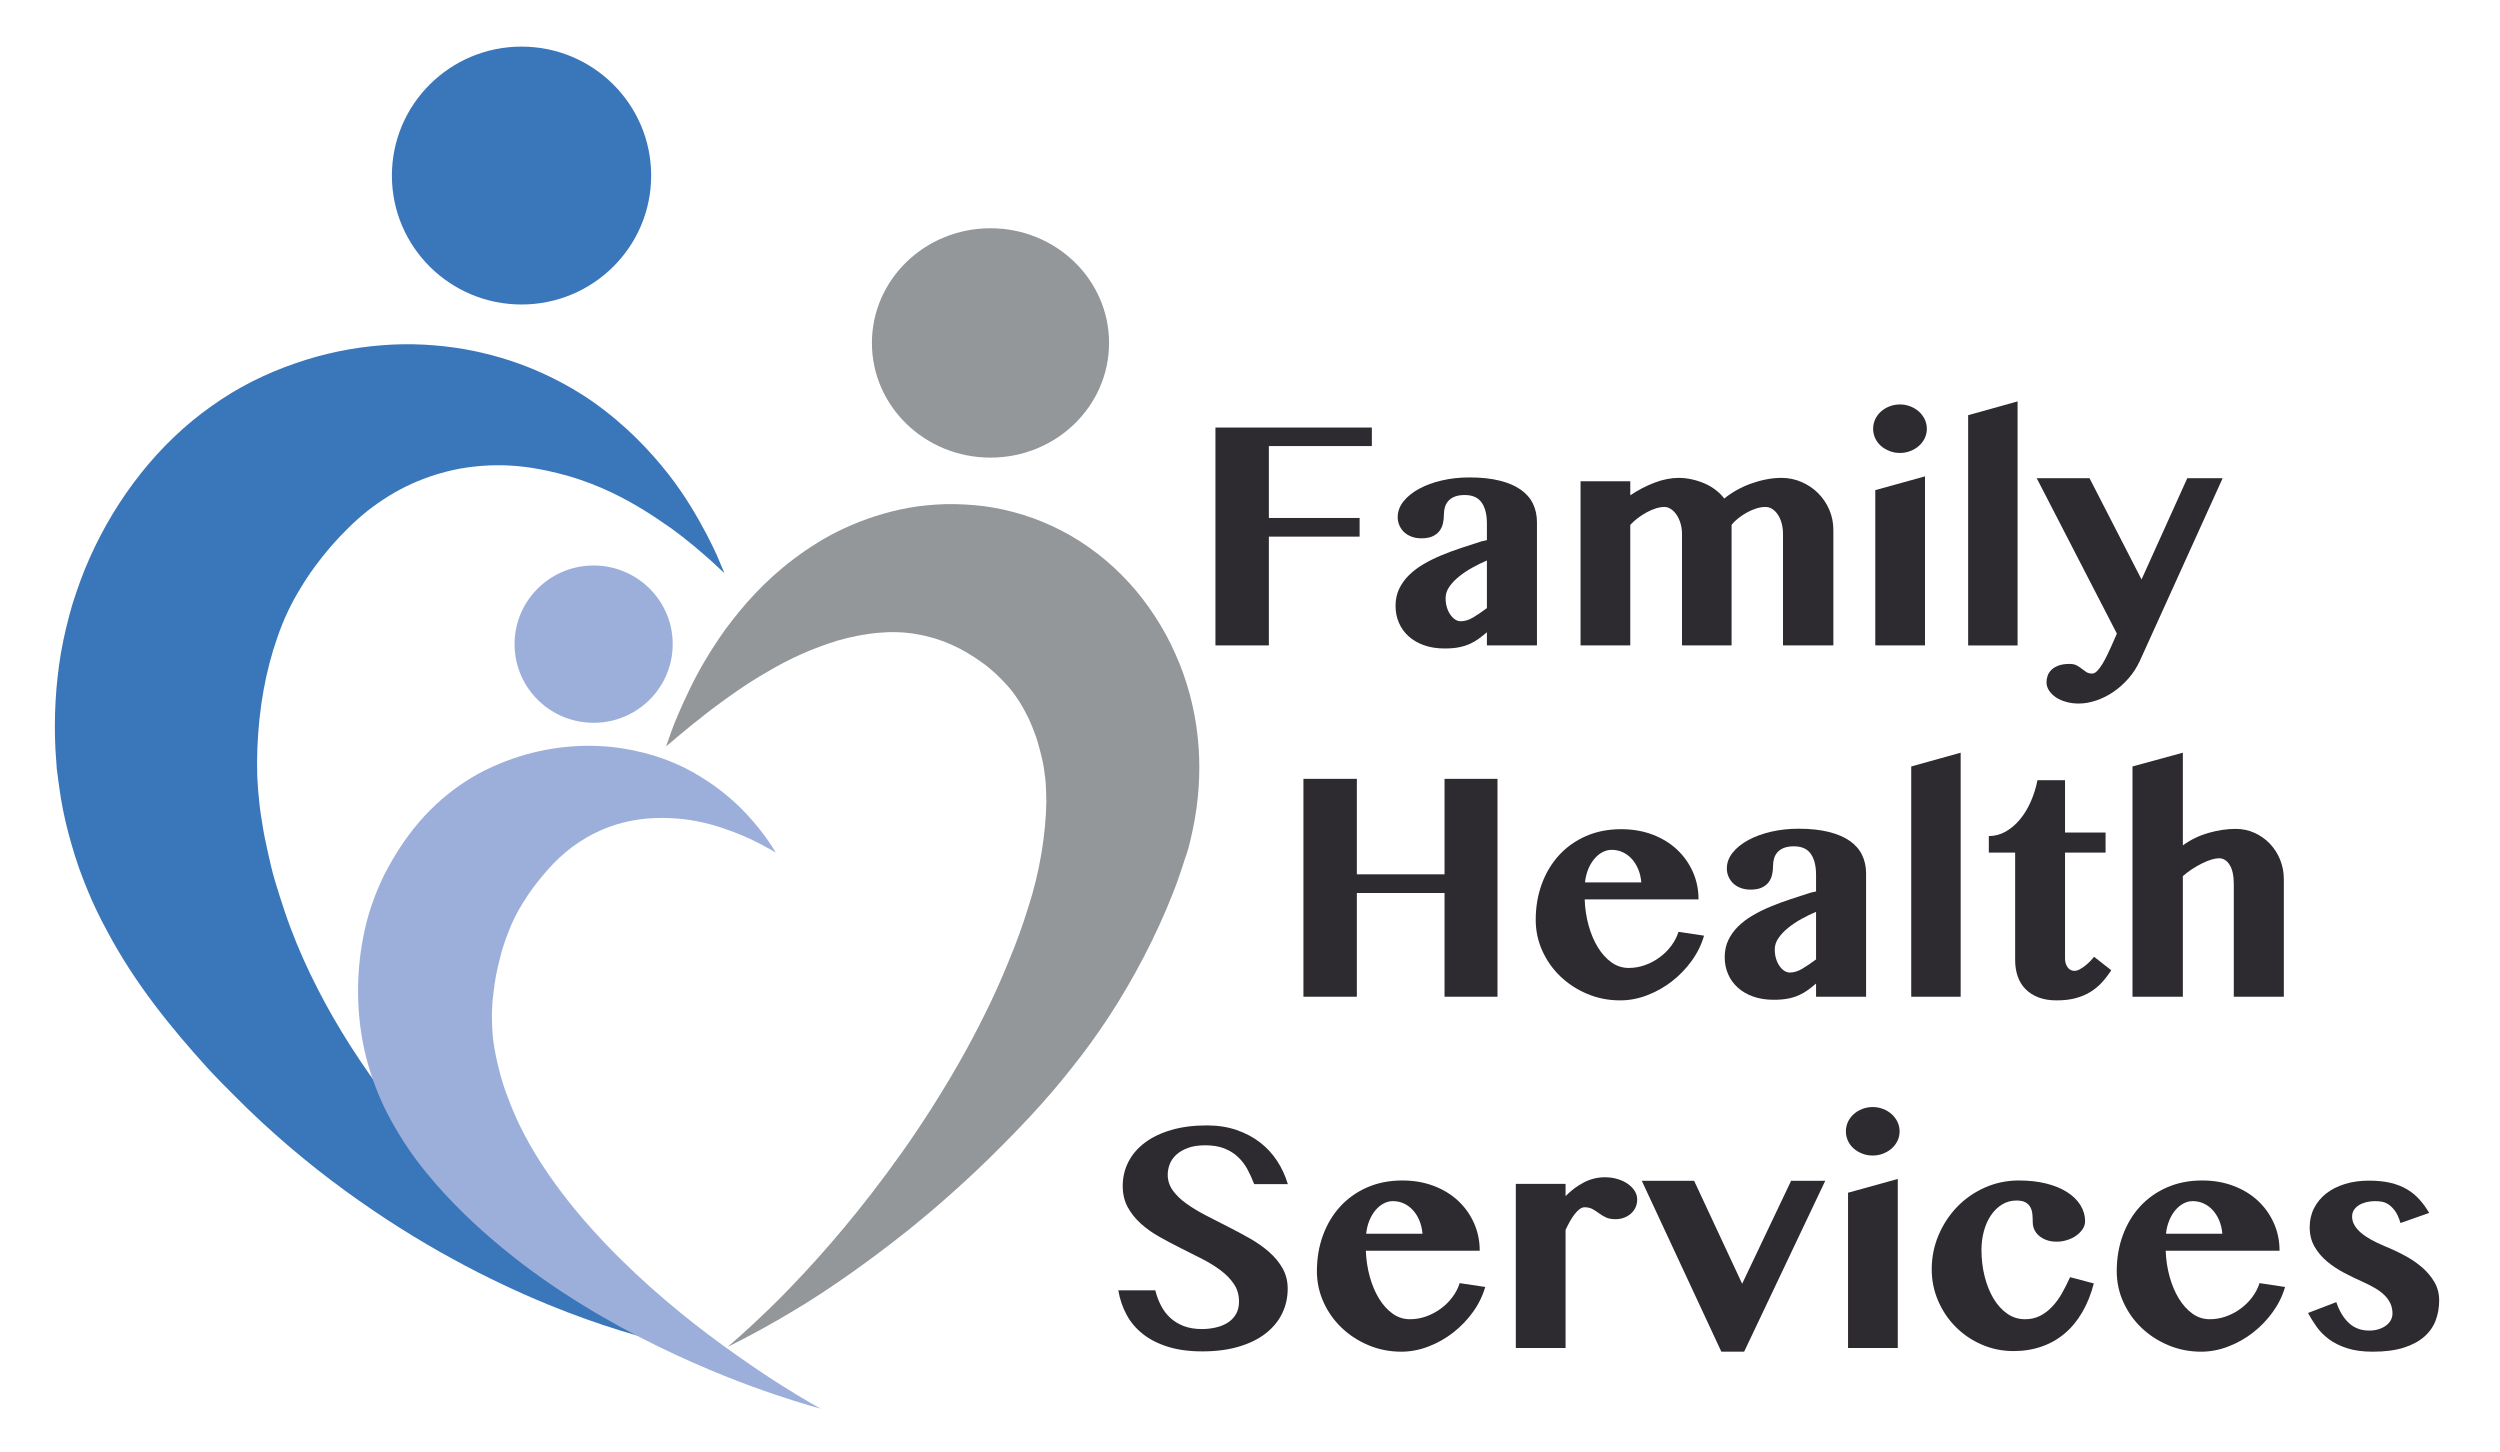
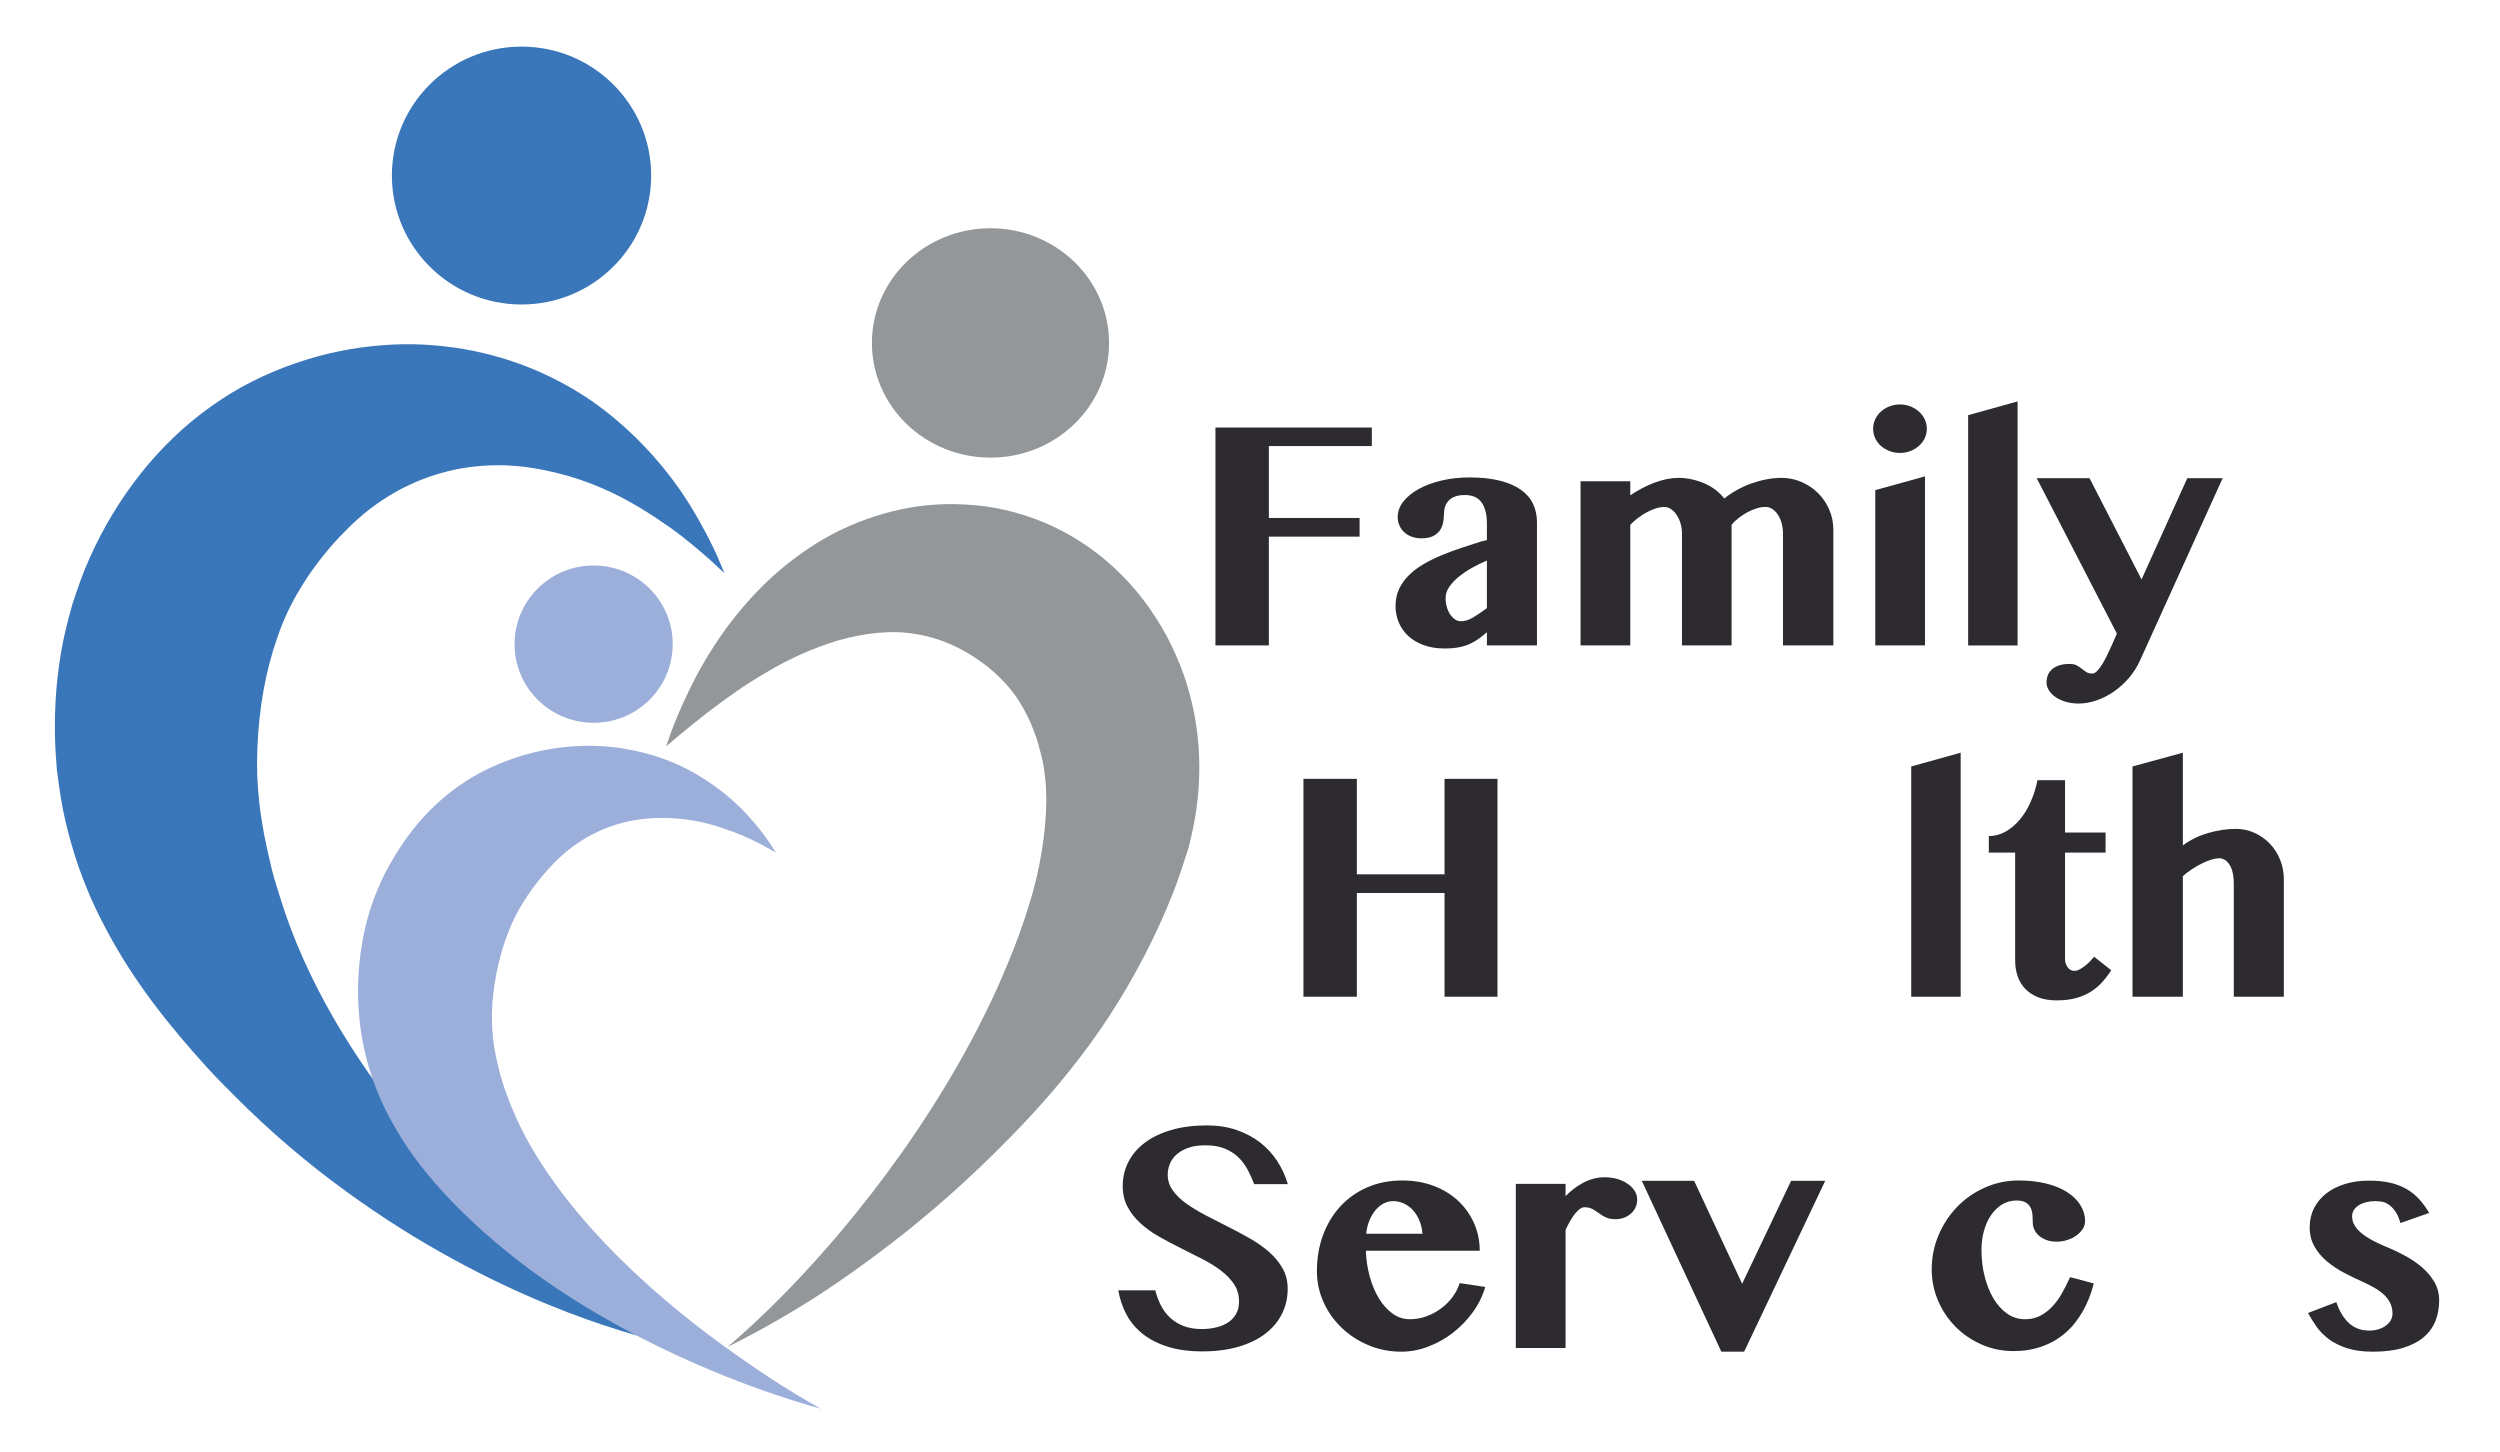
<svg xmlns="http://www.w3.org/2000/svg" width="100%" height="100%" viewBox="0 0 525 305" version="1.1" xml:space="preserve" style="fill-rule:evenodd;clip-rule:evenodd;stroke-linejoin:round;stroke-miterlimit:2;">
  <g id="Artboard1" transform="matrix(0.242,0,0,0.158,-42.844,-65.231)">
    <rect x="177.174" y="413.043" width="2169.57" height="1926.09" style="fill:none;" />
    <g id="FHS-Light-Text-SVG.svg" transform="matrix(0.367,0,0,0.562,1259.28,1380.19)">
      <g transform="matrix(1,0,0,1,-2819,-1611)">
        <clipPath id="_clip1">
          <rect x="0" y="0" width="5638" height="3222" />
        </clipPath>
        <g clip-path="url(#_clip1)">
          <g transform="matrix(4.167,0,0,4.167,3113.83,1416.15)">
            <path d="M0,-123.649L0,-113.144L-58.437,-113.144L-58.437,-72.33L-6.947,-72.33L-6.947,-61.739L-58.437,-61.739L-58.437,0L-88.745,0L-88.745,-123.649L0,-123.649" style="fill:rgb(45,42,48);fill-rule:nonzero;" />
          </g>
          <g transform="matrix(4.167,0,0,4.167,3385.9,1226.95)">
            <path d="M0,-2.789C-2.712,-1.629 -5.466,-0.283 -8.25,1.254C-11.024,2.789 -13.541,4.464 -15.797,6.294C-18.054,8.109 -19.898,10.053 -21.318,12.106C-22.735,14.162 -23.439,16.315 -23.439,18.575C-23.439,20.37 -23.208,22.065 -22.744,23.657C-22.28,25.252 -21.644,26.638 -20.837,27.826C-20.024,29.014 -19.113,29.95 -18.102,30.646C-17.086,31.342 -16.001,31.686 -14.844,31.686C-12.587,31.686 -10.263,30.981 -7.86,29.564C-5.449,28.144 -2.829,26.36 0,24.221L0,-2.789ZM28.401,45.407L0,45.407L0,37.942C-1.561,39.273 -3.098,40.487 -4.599,41.584C-6.102,42.686 -7.766,43.663 -9.598,44.496C-11.419,45.335 -13.481,45.988 -15.797,46.452C-18.117,46.918 -20.871,47.147 -24.049,47.147C-28.333,47.147 -32.195,46.538 -35.649,45.321C-39.084,44.107 -42.011,42.414 -44.416,40.238C-46.815,38.074 -48.657,35.505 -49.925,32.559C-51.199,29.607 -51.841,26.42 -51.841,23.007C-51.841,19.416 -51.162,16.187 -49.799,13.318C-48.442,10.46 -46.584,7.866 -44.236,5.549C-41.893,3.236 -39.142,1.151 -35.989,-0.704C-32.831,-2.557 -29.449,-4.232 -25.827,-5.735C-22.217,-7.244 -18.46,-8.635 -14.586,-9.907C-10.709,-11.178 -6.887,-12.424 -3.124,-13.641L0,-14.336L0,-23.628C0,-26.58 -0.298,-29.097 -0.908,-31.181C-1.518,-33.263 -2.357,-34.961 -3.422,-36.258C-4.496,-37.563 -5.801,-38.5 -7.342,-39.081C-8.865,-39.662 -10.586,-39.949 -12.502,-39.949C-14.761,-39.949 -16.639,-39.662 -18.148,-39.081C-19.648,-38.5 -20.871,-37.707 -21.79,-36.696C-22.718,-35.682 -23.379,-34.508 -23.792,-33.177C-24.195,-31.845 -24.401,-30.428 -24.401,-28.925C-24.401,-27.13 -24.588,-25.423 -24.96,-23.799C-25.346,-22.179 -26.008,-20.744 -26.958,-19.505C-27.912,-18.253 -29.218,-17.257 -30.864,-16.501C-32.522,-15.754 -34.643,-15.376 -37.252,-15.376C-39.222,-15.376 -41.032,-15.685 -42.672,-16.286C-44.327,-16.896 -45.727,-17.729 -46.89,-18.809C-48.047,-19.877 -48.957,-21.148 -49.624,-22.631C-50.294,-24.1 -50.621,-25.681 -50.621,-27.362C-50.621,-30.603 -49.521,-33.598 -47.325,-36.349C-45.126,-39.095 -42.16,-41.486 -38.423,-43.513C-34.684,-45.538 -30.374,-47.118 -25.481,-48.244C-20.596,-49.375 -15.428,-49.936 -9.982,-49.936C-3.33,-49.936 2.422,-49.329 7.249,-48.115C12.091,-46.898 16.068,-45.188 19.195,-42.989C22.322,-40.793 24.636,-38.13 26.142,-35.004C27.642,-31.877 28.401,-28.375 28.401,-24.495L28.401,45.407" style="fill:rgb(45,42,48);fill-rule:nonzero;" />
          </g>
          <g transform="matrix(4.167,0,0,4.167,4086.01,1283.71)">
            <path d="M0,-31.515C0,-33.602 -0.249,-35.569 -0.739,-37.421C-1.228,-39.277 -1.924,-40.895 -2.82,-42.283C-3.717,-43.672 -4.776,-44.772 -5.984,-45.585C-7.207,-46.392 -8.538,-46.799 -9.981,-46.799C-11.599,-46.799 -13.3,-46.521 -15.07,-45.974C-16.825,-45.424 -18.563,-44.686 -20.278,-43.758C-21.979,-42.833 -23.619,-41.765 -25.183,-40.545C-26.746,-39.329 -28.08,-38.031 -29.174,-36.64L-29.174,31.785L-57.312,31.785L-57.312,-31.515C-57.312,-33.602 -57.581,-35.569 -58.134,-37.421C-58.683,-39.277 -59.419,-40.895 -60.344,-42.283C-61.269,-43.672 -62.343,-44.772 -63.565,-45.585C-64.777,-46.392 -66.025,-46.799 -67.29,-46.799C-68.797,-46.799 -70.417,-46.521 -72.155,-45.974C-73.896,-45.424 -75.617,-44.686 -77.321,-43.758C-79.039,-42.833 -80.696,-41.765 -82.317,-40.545C-83.938,-39.329 -85.389,-38.031 -86.658,-36.64L-86.658,31.785L-114.879,31.785L-114.879,-61.387L-86.658,-61.387L-86.658,-53.402C-82.206,-56.405 -77.596,-58.81 -72.848,-60.606C-68.107,-62.401 -63.528,-63.3 -59.127,-63.3C-56.699,-63.3 -54.24,-63.019 -51.751,-62.478C-49.26,-61.92 -46.872,-61.155 -44.587,-60.173C-42.297,-59.188 -40.195,-57.957 -38.248,-56.483C-36.31,-55.005 -34.672,-53.367 -33.343,-51.572C-31.199,-53.313 -28.842,-54.905 -26.268,-56.354C-23.691,-57.797 -20.994,-59.028 -18.196,-60.045C-15.382,-61.052 -12.518,-61.851 -9.592,-62.43C-6.671,-63.008 -3.759,-63.3 -0.865,-63.3C3.124,-63.3 6.903,-62.53 10.465,-60.992C14.027,-59.463 17.157,-57.365 19.847,-54.702C22.537,-52.039 24.657,-48.912 26.227,-45.321C27.787,-41.731 28.577,-37.883 28.577,-33.774L28.577,31.785L0,31.785L0,-31.515" style="fill:rgb(45,42,48);fill-rule:nonzero;" />
          </g>
          <g transform="matrix(4.167,0,0,4.167,4304.21,1213.55)">
            <path d="M0,-39.515L28.21,-47.329L28.21,48.624L0,48.624L0,-39.515ZM-1.22,-74.333C-1.22,-76.245 -0.82,-78.041 -0.05,-79.716C0.74,-81.396 1.82,-82.859 3.21,-84.102C4.6,-85.348 6.22,-86.33 8.07,-87.048C9.92,-87.779 11.89,-88.139 13.98,-88.139C16.05,-88.139 18.03,-87.779 19.88,-87.048C21.73,-86.33 23.36,-85.348 24.74,-84.102C26.14,-82.859 27.23,-81.396 28.05,-79.716C28.85,-78.041 29.26,-76.245 29.26,-74.333C29.26,-72.426 28.85,-70.63 28.05,-68.949C27.23,-67.272 26.14,-65.823 24.74,-64.606C23.36,-63.395 21.73,-62.421 19.88,-61.697C18.03,-60.972 16.05,-60.612 13.98,-60.612C11.89,-60.612 9.92,-60.972 8.07,-61.697C6.22,-62.421 4.6,-63.395 3.21,-64.606C1.82,-65.823 0.74,-67.272 -0.05,-68.949C-0.82,-70.63 -1.22,-72.426 -1.22,-74.333" style="fill:rgb(45,42,48);fill-rule:nonzero;" />
          </g>
          <g transform="matrix(-4.167,0,0,4.167,4523.79,839.067)">
            <path d="M-28.05,138.499L0,138.499L0,7.814L-28.05,0L-28.05,138.499" style="fill:rgb(45,42,48);fill-rule:nonzero;" />
          </g>
          <g transform="matrix(4.167,0,0,4.167,4685.92,1553.63)">
            <path d="M0,-127.906L29.96,-127.906L59.48,-70.423L85.44,-127.906L105.51,-127.906L58.52,-24.223C56.84,-20.575 54.7,-17.268 52.1,-14.282C49.49,-11.301 46.64,-8.756 43.55,-6.64C40.45,-4.524 37.19,-2.894 33.78,-1.735C30.36,-0.575 27.03,0 23.79,0C21.36,0 19.02,-0.303 16.8,-0.91C14.57,-1.523 12.63,-2.37 10.98,-3.47C9.33,-4.57 8.01,-5.861 7.03,-7.333C6.05,-8.81 5.55,-10.416 5.55,-12.152C5.55,-13.311 5.75,-14.502 6.17,-15.716C6.57,-16.93 7.28,-18.047 8.29,-19.061C9.3,-20.074 10.65,-20.899 12.33,-21.535C14.01,-22.17 16.12,-22.488 18.67,-22.488C20.34,-22.488 21.7,-22.199 22.75,-21.621C23.79,-21.036 24.73,-20.418 25.57,-19.757C26.4,-19.086 27.26,-18.462 28.13,-17.884C29,-17.308 30.13,-17.019 31.52,-17.019C32.44,-17.019 33.4,-17.54 34.39,-18.583C35.36,-19.622 36.33,-20.925 37.29,-22.488C38.25,-24.051 39.15,-25.715 39.98,-27.479C40.82,-29.248 41.56,-30.826 42.2,-32.215L45.49,-39.679L0,-127.906" style="fill:rgb(45,42,48);fill-rule:nonzero;" />
          </g>
          <g transform="matrix(4.167,0,0,4.167,3078.37,1977.05)">
            <path d="M0,5.903L0,64.779L-30.308,64.779L-30.308,-58.876L0,-58.876L0,-4.685L49.759,-4.685L49.759,-58.876L79.806,-58.876L79.806,64.779L49.759,64.779L49.759,5.903L0,5.903" style="fill:rgb(45,42,48);fill-rule:nonzero;" />
          </g>
          <g transform="matrix(4.167,0,0,4.167,3750.97,2129.7)">
-             <path d="M0,-36.722C-0.235,-39.502 -0.816,-42.016 -1.781,-44.275C-2.735,-46.537 -3.943,-48.476 -5.426,-50.096C-6.895,-51.726 -8.607,-52.974 -10.549,-53.87C-12.484,-54.769 -14.592,-55.216 -16.848,-55.216C-18.58,-55.216 -20.284,-54.787 -21.962,-53.916C-23.64,-53.054 -25.183,-51.806 -26.569,-50.185C-27.958,-48.565 -29.126,-46.606 -30.088,-44.324C-31.036,-42.033 -31.668,-39.502 -31.952,-36.722L0,-36.722ZM-11.98,30.219C-18.64,30.219 -24.874,28.991 -30.689,26.534C-36.507,24.078 -41.587,20.762 -45.931,16.593C-50.277,12.427 -53.693,7.571 -56.181,2.047C-58.667,-3.479 -59.912,-9.314 -59.912,-15.453C-59.912,-22.803 -58.755,-29.618 -56.439,-35.903C-54.131,-42.182 -50.85,-47.62 -46.623,-52.227C-42.397,-56.822 -37.309,-60.427 -31.342,-63.039C-25.383,-65.644 -18.752,-66.941 -11.462,-66.941C-4.979,-66.941 0.97,-65.916 6.388,-63.866C11.8,-61.804 16.429,-58.97 20.281,-55.354C24.129,-51.734 27.124,-47.508 29.268,-42.669C31.407,-37.839 32.478,-32.645 32.478,-27.087L-32.129,-27.087C-31.952,-21.933 -31.213,-17.017 -29.91,-12.327C-28.605,-7.636 -26.858,-3.496 -24.656,0.094C-22.463,3.682 -19.877,6.534 -16.928,8.644C-13.973,10.763 -10.706,11.817 -7.116,11.817C-3.992,11.817 -0.928,11.281 2.087,10.208C5.099,9.134 7.874,7.662 10.422,5.77C12.971,3.897 15.17,1.715 17.019,-0.776C18.869,-3.264 20.235,-5.907 21.102,-8.676L35.605,-6.505C34.153,-1.469 31.834,3.276 28.619,7.737C25.403,12.195 21.655,16.083 17.371,19.413C13.088,22.743 8.412,25.375 3.344,27.307C-1.718,29.254 -6.826,30.219 -11.98,30.219" style="fill:rgb(45,42,48);fill-rule:nonzero;" />
-           </g>
+             </g>
          <g transform="matrix(4.167,0,0,4.167,4164.18,2057.72)">
-             <path d="M0,-2.778C-2.723,-1.618 -5.469,-0.269 -8.254,1.257C-11.026,2.797 -13.546,4.472 -15.802,6.299C-18.061,8.12 -19.902,10.061 -21.314,12.114C-22.737,14.173 -23.444,16.323 -23.444,18.588C-23.444,20.381 -23.212,22.079 -22.751,23.665C-22.29,25.26 -21.652,26.643 -20.847,27.834C-20.031,29.022 -19.118,29.961 -18.11,30.654C-17.094,31.344 -16.005,31.694 -14.846,31.694C-12.587,31.694 -10.267,30.992 -7.859,29.566C-5.457,28.155 -2.843,26.371 0,24.229L0,-2.778ZM28.387,45.418L0,45.418L0,37.95C-1.566,39.279 -3.1,40.496 -4.601,41.595C-6.107,42.697 -7.773,43.671 -9.6,44.507C-11.421,45.349 -13.489,45.993 -15.802,46.457C-18.124,46.921 -20.867,47.15 -24.051,47.15C-28.335,47.15 -32.203,46.549 -35.651,45.332C-39.089,44.115 -42.013,42.423 -44.418,40.246C-46.823,38.076 -48.661,35.516 -49.927,32.564C-51.201,29.612 -51.837,26.422 -51.837,23.012C-51.837,19.424 -51.164,16.198 -49.801,13.328C-48.444,10.459 -46.586,7.88 -44.24,5.56C-41.901,3.244 -39.152,1.162 -35.991,-0.693C-32.839,-2.549 -29.451,-4.221 -25.829,-5.724C-22.216,-7.233 -18.468,-8.627 -14.588,-9.893C-10.714,-11.17 -6.894,-12.421 -3.129,-13.632L0,-14.325L0,-23.614C0,-26.575 -0.3,-29.089 -0.91,-31.173C-1.52,-33.252 -2.365,-34.95 -3.427,-36.25C-4.501,-37.552 -5.806,-38.492 -7.341,-39.073C-8.879,-39.651 -10.597,-39.941 -12.509,-39.941C-14.769,-39.941 -16.641,-39.651 -18.153,-39.073C-19.656,-38.492 -20.867,-37.698 -21.792,-36.688C-22.72,-35.671 -23.39,-34.497 -23.794,-33.166C-24.203,-31.834 -24.404,-30.42 -24.404,-28.914C-24.404,-27.121 -24.595,-25.409 -24.962,-23.789C-25.34,-22.168 -26.01,-20.739 -26.96,-19.494C-27.917,-18.251 -29.22,-17.246 -30.866,-16.496C-32.524,-15.74 -34.643,-15.368 -37.248,-15.368C-39.224,-15.368 -41.037,-15.674 -42.674,-16.278C-44.329,-16.891 -45.738,-17.727 -46.898,-18.801C-48.049,-19.869 -48.959,-21.14 -49.624,-22.62C-50.291,-24.092 -50.623,-25.673 -50.623,-27.351C-50.623,-30.589 -49.529,-33.59 -47.327,-36.341C-45.122,-39.084 -42.159,-41.478 -38.425,-43.502C-34.689,-45.53 -30.376,-47.107 -25.483,-48.236C-20.601,-49.366 -15.43,-49.928 -9.984,-49.928C-3.332,-49.928 2.417,-49.318 7.247,-48.101C12.077,-46.887 16.067,-45.177 19.187,-42.981C22.307,-40.782 24.637,-38.119 26.137,-34.993C27.647,-31.866 28.387,-28.37 28.387,-24.484L28.387,45.418" style="fill:rgb(45,42,48);fill-rule:nonzero;" />
-           </g>
+             </g>
          <g transform="matrix(-4.167,0,0,4.167,4389.21,1669.87)">
            <path d="M-28.05,138.501L0,138.501L0,7.814L-28.05,0L-28.05,138.501" style="fill:rgb(45,42,48);fill-rule:nonzero;" />
          </g>
          <g transform="matrix(4.167,0,0,4.167,4572.67,2084.46)">
            <path d="M0,-42.795L0,-52.181C3.36,-52.181 6.53,-53.017 9.51,-54.697C12.48,-56.375 15.17,-58.649 17.58,-61.515C19.98,-64.373 22.04,-67.731 23.74,-71.582C25.45,-75.436 26.75,-79.531 27.61,-83.872L43.24,-83.872L43.24,-54.173L66.25,-54.173L66.25,-42.795L43.24,-42.795L43.24,17.378C43.24,19.23 43.71,20.851 44.68,22.237C45.63,23.631 46.95,24.324 48.62,24.324C49.61,24.324 50.68,23.992 51.83,23.322C53,22.663 54.1,21.893 55.13,21.026C56.18,20.158 57.12,19.273 57.96,18.371C58.8,17.478 59.4,16.799 59.74,16.335L69.47,23.978C67.91,26.411 66.17,28.668 64.3,30.749C62.42,32.837 60.26,34.643 57.83,36.172C55.4,37.707 52.61,38.913 49.45,39.78C46.3,40.642 42.63,41.077 38.47,41.077C34.53,41.077 31.1,40.519 28.18,39.388C25.25,38.26 22.8,36.696 20.84,34.698C18.87,32.702 17.39,30.303 16.41,27.491C15.42,24.688 14.94,21.567 14.94,18.157L14.94,-42.795L0,-42.795" style="fill:rgb(45,42,48);fill-rule:nonzero;" />
          </g>
          <g transform="matrix(4.167,0,0,4.167,5151.92,1935.8)">
            <path d="M0,10.853C0,6.043 -0.78,2.387 -2.35,-0.136C-3.91,-2.644 -5.93,-3.907 -8.42,-3.907C-9.58,-3.907 -10.98,-3.658 -12.64,-3.171C-14.28,-2.676 -16.06,-1.968 -17.93,-1.038C-19.82,-0.119 -21.71,0.972 -23.62,2.212C-25.53,3.46 -27.3,4.803 -28.91,6.249L-28.91,74.677L-57.48,74.677L-57.48,-56.01L-28.91,-63.824L-28.91,-11.203C-24.58,-14.389 -19.74,-16.743 -14.41,-18.281C-9.09,-19.813 -3.91,-20.58 1.13,-20.58C4.9,-20.58 8.43,-19.83 11.77,-18.321C15.09,-16.818 17.99,-14.773 20.45,-12.202C22.91,-9.622 24.85,-6.604 26.27,-3.125C27.69,0.345 28.39,4.053 28.39,7.984L28.39,74.677L0,74.677L0,10.853" style="fill:rgb(45,42,48);fill-rule:nonzero;" />
          </g>
          <g transform="matrix(4.167,0,0,4.167,2712.94,2551.31)">
            <path d="M0,128.259C-7.41,128.259 -13.893,127.386 -19.45,125.654C-25.005,123.916 -29.738,121.516 -33.65,118.45C-37.552,115.38 -40.656,111.735 -42.935,107.506C-45.226,103.28 -46.804,98.647 -47.671,93.616L-26.654,93.616C-25.907,96.68 -24.833,99.56 -23.442,102.249C-22.053,104.946 -20.289,107.277 -18.145,109.247C-16.006,111.208 -13.457,112.757 -10.505,113.888C-7.556,115.017 -4.14,115.581 -0.261,115.581C2.345,115.581 4.902,115.309 7.425,114.747C9.941,114.206 12.198,113.322 14.199,112.105C16.192,110.891 17.804,109.284 19.018,107.283C20.235,105.293 20.839,102.836 20.839,99.944C20.839,96.245 19.897,92.972 18.019,90.137C16.135,87.3 13.649,84.706 10.551,82.369C7.45,80.021 3.923,77.834 -0.043,75.809C-4.011,73.785 -8.046,71.749 -12.158,69.69C-16.264,67.637 -20.307,65.496 -24.272,63.265C-28.235,61.04 -31.768,58.535 -34.864,55.755C-37.959,52.974 -40.453,49.842 -42.331,46.377C-44.212,42.898 -45.154,38.904 -45.154,34.386C-45.154,29.472 -44.083,24.914 -41.939,20.714C-39.8,16.519 -36.685,12.882 -32.604,9.813C-28.524,6.741 -23.531,4.347 -17.629,2.612C-11.722,0.871 -5.008,0 2.523,0C8.773,0 14.414,0.871 19.456,2.612C24.487,4.347 28.934,6.706 32.788,9.678C36.636,12.668 39.869,16.175 42.506,20.23C45.143,24.281 47.153,28.662 48.545,33.349L29.441,33.349C28.338,30.397 27.061,27.588 25.618,24.92C24.172,22.254 22.377,19.92 20.235,17.893C18.088,15.866 15.516,14.263 12.507,13.071C9.495,11.889 5.878,11.293 1.646,11.293C-2.288,11.293 -5.615,11.814 -8.338,12.857C-11.055,13.899 -13.257,15.213 -14.935,16.802C-16.616,18.4 -17.815,20.178 -18.537,22.145C-19.261,24.115 -19.622,26.048 -19.622,27.963C-19.622,31.265 -18.657,34.263 -16.713,36.949C-14.777,39.643 -12.198,42.131 -8.988,44.419C-5.772,46.701 -2.139,48.909 1.913,51.019C5.964,53.132 10.113,55.251 14.374,57.398C18.626,59.54 22.792,61.768 26.881,64.087C30.961,66.409 34.609,68.963 37.819,71.772C41.034,74.578 43.608,77.688 45.55,81.109C47.479,84.522 48.459,88.371 48.459,92.654C48.459,97.685 47.416,102.372 45.335,106.673C43.245,110.996 40.167,114.747 36.086,117.969C31.995,121.181 26.935,123.701 20.882,125.513C14.835,127.343 7.874,128.259 0,128.259" style="fill:rgb(45,42,48);fill-rule:nonzero;" />
          </g>
          <g transform="matrix(4.167,0,0,4.167,3233.57,2960.55)">
            <path d="M0,-36.737C-0.232,-39.511 -0.816,-42.034 -1.778,-44.299C-2.732,-46.552 -3.94,-48.488 -5.426,-50.103C-6.892,-51.729 -8.604,-52.983 -10.546,-53.882C-12.484,-54.778 -14.586,-55.231 -16.845,-55.231C-18.577,-55.231 -20.281,-54.796 -21.962,-53.928C-23.64,-53.066 -25.183,-51.815 -26.566,-50.197C-27.955,-48.582 -29.123,-46.618 -30.085,-44.336C-31.035,-42.045 -31.665,-39.511 -31.949,-36.737L0,-36.737ZM-11.977,30.216C-18.637,30.216 -24.871,28.985 -30.686,26.525C-36.507,24.068 -41.584,20.753 -45.928,16.581C-50.274,12.415 -53.69,7.562 -56.178,2.035C-58.664,-3.491 -59.909,-9.323 -59.909,-15.462C-59.909,-22.812 -58.752,-29.63 -56.436,-35.915C-54.125,-42.188 -50.847,-47.632 -46.621,-52.239C-42.394,-56.837 -37.306,-60.442 -31.339,-63.05C-25.38,-65.656 -18.749,-66.953 -11.462,-66.953C-4.977,-66.953 0.973,-65.928 6.391,-63.872C11.797,-61.819 16.432,-58.979 20.284,-55.365C24.129,-51.746 27.13,-47.52 29.271,-42.687C31.408,-37.851 32.481,-32.659 32.481,-27.096L-32.129,-27.096C-31.949,-21.945 -31.213,-17.023 -29.907,-12.338C-28.602,-7.645 -26.855,-3.502 -24.656,0.083C-22.46,3.673 -19.877,6.525 -16.925,8.635C-13.973,10.754 -10.703,11.799 -7.115,11.799C-3.989,11.799 -0.925,11.272 2.09,10.199C5.099,9.125 7.874,7.65 10.425,5.761C12.974,3.891 15.173,1.7 17.025,-0.782C18.872,-3.273 20.238,-5.916 21.102,-8.691L35.608,-6.515C34.156,-1.478 31.837,3.267 28.619,7.728C25.403,12.186 21.658,16.071 17.372,19.404C13.091,22.731 8.415,25.366 3.347,27.295C-1.715,29.242 -6.823,30.216 -11.977,30.216" style="fill:rgb(45,42,48);fill-rule:nonzero;" />
          </g>
          <g transform="matrix(4.167,0,0,4.167,3571.9,2673.96)">
            <path d="M0,96.912L-28.232,96.912L-28.232,3.743L0,3.743L0,10.689C3.127,7.502 6.563,4.922 10.331,2.958C14.094,0.991 18.088,0 22.308,0C24.86,0 27.245,0.341 29.475,1.005C31.703,1.672 33.65,2.583 35.296,3.743C36.949,4.899 38.243,6.231 39.208,7.737C40.158,9.24 40.639,10.861 40.639,12.602C40.639,14.28 40.316,15.8 39.68,17.154C39.042,18.517 38.165,19.685 37.034,20.665C35.906,21.655 34.604,22.428 33.123,22.97C31.649,23.522 30.071,23.791 28.384,23.791C26.128,23.791 24.281,23.451 22.832,22.758C21.384,22.059 20.081,21.28 18.924,20.407C17.77,19.542 16.567,18.758 15.319,18.065C14.076,17.372 12.562,17.025 10.766,17.025C9.839,17.025 8.9,17.389 7.94,18.111C6.987,18.832 6.048,19.794 5.12,20.98C4.195,22.165 3.299,23.539 2.431,25.1C1.564,26.666 0.745,28.255 0,29.87L0,96.912" style="fill:rgb(45,42,48);fill-rule:nonzero;" />
          </g>
          <g transform="matrix(4.167,0,0,4.167,3875.82,3086.45)">
            <path d="M0,-97L27.262,-38.554L55.053,-97L74.413,-97L28.387,0L15.456,0L-29.698,-97L0,-97" style="fill:rgb(45,42,48);fill-rule:nonzero;" />
          </g>
          <g transform="matrix(4.167,0,0,4.167,4239.79,2875.15)">
-             <path d="M0,-39.509L28.22,-47.323L28.22,48.627L0,48.627L0,-39.509ZM-1.22,-74.338C-1.22,-76.242 -0.82,-78.037 -0.04,-79.721C0.74,-81.393 1.82,-82.856 3.21,-84.099C4.6,-85.345 6.23,-86.324 8.08,-87.051C9.93,-87.773 11.9,-88.136 13.98,-88.136C16.06,-88.136 18.03,-87.773 19.88,-87.051C21.74,-86.324 23.36,-85.345 24.75,-84.099C26.13,-82.856 27.24,-81.393 28.05,-79.721C28.85,-78.037 29.26,-76.242 29.26,-74.338C29.26,-72.423 28.85,-70.627 28.05,-68.955C27.24,-67.268 26.13,-65.825 24.75,-64.606C23.36,-63.389 21.74,-62.421 19.88,-61.697C18.03,-60.969 16.06,-60.614 13.98,-60.614C11.9,-60.614 9.93,-60.969 8.08,-61.697C6.23,-62.421 4.6,-63.389 3.21,-64.606C1.82,-65.825 0.74,-67.268 -0.04,-68.955C-0.82,-70.627 -1.22,-72.423 -1.22,-74.338" style="fill:rgb(45,42,48);fill-rule:nonzero;" />
-           </g>
+             </g>
          <g transform="matrix(4.167,0,0,4.167,4638.17,3037.61)">
            <path d="M0,-74.071C-3.02,-74.071 -5.75,-73.321 -8.21,-71.818C-10.67,-70.309 -12.77,-68.267 -14.5,-65.693C-16.25,-63.116 -17.58,-60.136 -18.5,-56.751C-19.42,-53.37 -19.89,-49.79 -19.89,-46.025C-19.89,-40.82 -19.3,-35.837 -18.11,-31.087C-16.93,-26.34 -15.26,-22.162 -13.12,-18.54C-10.97,-14.921 -8.39,-12.046 -5.34,-9.899C-2.31,-7.757 1.09,-6.695 4.85,-6.695C7.98,-6.695 10.81,-7.333 13.33,-8.602C15.84,-9.876 18.13,-11.6 20.19,-13.77C22.24,-15.938 24.09,-18.466 25.74,-21.364C27.39,-24.255 28.94,-27.331 30.39,-30.569L43.85,-27.013C42.29,-20.934 40.11,-15.502 37.33,-10.732C34.55,-5.95 31.24,-1.924 27.39,1.343C23.54,4.612 19.17,7.101 14.28,8.801C9.39,10.519 4.08,11.376 -1.66,11.376C-8.08,11.376 -14.11,10.139 -19.76,7.679C-25.41,5.222 -30.32,1.872 -34.52,-2.348C-38.72,-6.572 -42.04,-11.494 -44.46,-17.109C-46.89,-22.724 -48.12,-28.696 -48.12,-34.999C-48.12,-41.888 -46.81,-48.382 -44.2,-54.498C-41.6,-60.594 -38.06,-65.957 -33.61,-70.561C-29.15,-75.162 -23.91,-78.787 -17.89,-81.459C-11.87,-84.116 -5.47,-85.447 1.3,-85.447C7.03,-85.447 12.21,-84.866 16.84,-83.715C21.47,-82.558 25.43,-80.929 28.69,-78.847C31.97,-76.763 34.48,-74.306 36.25,-71.466C38.01,-68.637 38.9,-65.564 38.9,-62.266C38.9,-60.7 38.44,-59.231 37.51,-57.831C36.58,-56.445 35.36,-55.213 33.86,-54.145C32.36,-53.072 30.64,-52.239 28.69,-51.629C26.76,-51.019 24.8,-50.712 22.83,-50.712C20.57,-50.712 18.61,-51.03 16.93,-51.669C15.25,-52.307 13.83,-53.129 12.68,-54.145C11.51,-55.159 10.65,-56.327 10.06,-57.665C9.49,-58.996 9.2,-60.359 9.2,-61.742C9.2,-63.133 9.14,-64.565 9.02,-66.04C8.91,-67.523 8.56,-68.854 7.98,-70.034C7.4,-71.219 6.5,-72.187 5.25,-72.943C4,-73.69 2.25,-74.071 0,-74.071" style="fill:rgb(45,42,48);fill-rule:nonzero;" />
          </g>
          <g transform="matrix(4.167,0,0,4.167,5124.79,2960.55)">
-             <path d="M0,-36.737C-0.23,-39.511 -0.82,-42.034 -1.78,-44.299C-2.73,-46.552 -3.95,-48.488 -5.43,-50.103C-6.9,-51.729 -8.62,-52.983 -10.55,-53.882C-12.49,-54.778 -14.59,-55.231 -16.84,-55.231C-18.58,-55.231 -20.3,-54.796 -21.97,-53.928C-23.66,-53.066 -25.18,-51.815 -26.57,-50.197C-27.96,-48.582 -29.13,-46.618 -30.09,-44.336C-31.05,-42.045 -31.67,-39.511 -31.96,-36.737L0,-36.737ZM-11.99,30.216C-18.64,30.216 -24.88,28.985 -30.7,26.525C-36.52,24.068 -41.6,20.753 -45.94,16.581C-50.28,12.415 -53.69,7.562 -56.18,2.035C-58.68,-3.491 -59.91,-9.323 -59.91,-15.462C-59.91,-22.812 -58.76,-29.63 -56.45,-35.915C-54.12,-42.188 -50.86,-47.632 -46.63,-52.239C-42.41,-56.837 -37.31,-60.442 -31.35,-63.05C-25.38,-65.656 -18.76,-66.953 -11.46,-66.953C-4.98,-66.953 0.97,-65.928 6.38,-63.872C11.79,-61.819 16.43,-58.979 20.27,-55.365C24.12,-51.746 27.12,-47.52 29.26,-42.687C31.41,-37.851 32.47,-32.659 32.47,-27.096L-32.13,-27.096C-31.96,-21.945 -31.21,-17.023 -29.91,-12.338C-28.61,-7.645 -26.86,-3.502 -24.66,0.083C-22.46,3.673 -19.89,6.525 -16.94,8.635C-13.99,10.754 -10.71,11.799 -7.12,11.799C-3.99,11.799 -0.92,11.272 2.09,10.199C5.09,9.125 7.88,7.65 10.42,5.761C12.96,3.891 15.17,1.7 17.02,-0.782C18.87,-3.273 20.23,-5.916 21.1,-8.691L35.6,-6.515C34.16,-1.478 31.82,3.267 28.61,7.728C25.4,12.186 21.64,16.071 17.37,19.404C13.09,22.731 8.4,25.366 3.34,27.295C-1.73,29.242 -6.84,30.216 -11.99,30.216" style="fill:rgb(45,42,48);fill-rule:nonzero;" />
-           </g>
+             </g>
          <g transform="matrix(4.167,0,0,4.167,5394.33,2799.17)">
            <path d="M0,40.813C1.67,45.838 4.05,49.798 7.12,52.662C10.18,55.531 14.03,56.962 18.67,56.962C20.64,56.962 22.44,56.705 24.06,56.181C25.67,55.659 27.06,54.966 28.22,54.099C29.38,53.226 30.28,52.215 30.91,51.058C31.54,49.893 31.87,48.659 31.87,47.327C31.87,45.122 31.45,43.155 30.61,41.42C29.77,39.682 28.63,38.122 27.18,36.736C25.73,35.341 24,34.056 21.97,32.865C19.94,31.673 17.77,30.56 15.46,29.52C11.8,27.9 8.16,26.139 4.52,24.232C0.87,22.319 -2.41,20.132 -5.34,17.672C-8.26,15.215 -10.62,12.398 -12.41,9.237C-14.21,6.09 -15.11,2.431 -15.11,-1.741C-15.11,-5.673 -14.29,-9.263 -12.63,-12.507C-10.98,-15.749 -8.69,-18.529 -5.73,-20.851C-2.78,-23.159 0.76,-24.954 4.91,-26.231C9.05,-27.5 13.6,-28.135 18.58,-28.135C23.16,-28.135 27.21,-27.717 30.74,-26.881C34.26,-26.042 37.38,-24.82 40.07,-23.233C42.76,-21.638 45.13,-19.714 47.15,-17.449C49.18,-15.196 51.03,-12.645 52.71,-9.81L36.39,-4.078C35.52,-7.093 34.46,-9.418 33.21,-11.076C31.97,-12.719 30.7,-13.953 29.39,-14.766C28.09,-15.577 26.79,-16.064 25.48,-16.235C24.19,-16.41 23.04,-16.499 22.06,-16.499C20.31,-16.499 18.67,-16.31 17.11,-15.94C15.55,-15.56 14.16,-15.013 12.94,-14.285C11.73,-13.558 10.75,-12.645 10.03,-11.551C9.3,-10.449 8.95,-9.206 8.95,-7.82C8.95,-6.025 9.41,-4.341 10.34,-2.781C11.26,-1.214 12.54,0.24 14.16,1.597C15.78,2.963 17.7,4.254 19.93,5.474C22.16,6.688 24.57,7.845 27.18,8.947C31.18,10.562 35.04,12.363 38.77,14.37C42.51,16.366 45.82,18.623 48.72,21.137C51.61,23.659 53.94,26.457 55.71,29.52C57.47,32.584 58.36,36.037 58.36,39.863C58.36,43.911 57.69,47.702 56.36,51.224C55.03,54.76 52.85,57.847 49.84,60.481C46.83,63.11 42.94,65.183 38.17,66.689C33.39,68.192 27.59,68.948 20.75,68.948C14.96,68.948 10.05,68.275 5.99,66.944C1.94,65.615 -1.5,63.897 -4.3,61.778C-7.11,59.674 -9.42,57.303 -11.25,54.703C-13.07,52.098 -14.68,49.526 -16.07,46.975L0,40.813" style="fill:rgb(45,42,48);fill-rule:nonzero;" />
          </g>
          <g transform="matrix(4.167,0,0,4.167,1445.17,2501.75)">
            <path d="M0,-203.226C0,-203.226 1.023,-206.158 2.947,-211.653C4.925,-217.124 8.267,-225.073 13.054,-235.014C17.807,-245.039 24.476,-256.841 33.77,-269.832C43.248,-282.597 55.357,-296.741 72.279,-309.483C80.714,-315.834 90.255,-322.022 101.213,-327.05C112.142,-332.092 124.4,-336.215 137.803,-338.657C144.512,-339.872 151.481,-340.461 158.653,-340.708C165.82,-340.825 173.156,-340.453 180.612,-339.516C195.444,-337.498 210.545,-332.888 224.604,-325.529C238.666,-318.193 251.631,-308.192 262.546,-296.218C268.069,-290.268 272.985,-283.782 277.412,-276.97C281.864,-270.19 285.781,-263.023 289.014,-255.584C295.686,-240.787 299.826,-224.95 301.578,-209.073C303.339,-193.181 302.666,-177.256 300.003,-162.037C299.311,-158.238 298.592,-154.455 297.673,-150.75L297.008,-147.964C296.189,-144.017 294.398,-139.825 293.292,-135.978L291.488,-130.604C290.265,-127.03 289.023,-123.405 287.737,-120.325C282.706,-107.423 277.017,-95.225 270.967,-83.577C258.858,-60.261 244.979,-39.181 229.898,-20.395C215.035,-1.474 199.02,15.13 183.624,30.271C168.128,45.392 152.881,58.818 138.333,70.566C123.744,82.246 109.977,92.316 97.556,100.852C85.147,109.43 73.917,116.219 64.608,121.625C55.274,127.034 47.826,130.982 42.741,133.622C37.633,136.211 34.907,137.599 34.907,137.599C34.907,137.599 37.183,135.589 41.475,131.856C45.727,128.079 51.855,122.455 59.426,115.105C74.489,100.336 95.099,78.357 116.918,50.059C127.816,35.903 139.094,20.264 149.963,3.196C160.844,-13.832 171.515,-32.183 181.027,-51.585C185.843,-61.24 190.299,-71.196 194.379,-81.283C198.608,-91.334 202.305,-101.587 205.491,-111.878C212.14,-132.31 215.459,-153.805 215.751,-171.853C215.653,-176.248 215.613,-180.569 215.158,-184.786C214.694,-188.987 214.101,-193.118 213.136,-197.061C212.103,-200.984 211.192,-204.867 209.938,-208.557C208.592,-212.228 207.232,-215.801 205.626,-219.209C202.336,-225.969 198.499,-232.205 193.861,-237.468C189.191,-242.679 184.251,-247.338 178.828,-251.12C168.16,-258.8 156.148,-264.607 142.038,-266.912C127.993,-269.468 112.514,-267.541 97.771,-263.393C83.137,-259.006 69.144,-252.569 57.244,-245.417C45.12,-238.467 34.87,-231.017 26.394,-224.658C24.261,-223.077 22.311,-221.52 20.456,-220.019C18.572,-218.547 16.811,-217.156 15.167,-215.87C11.923,-213.199 9.149,-210.922 6.918,-209.073C2.411,-205.267 0,-203.226 0,-203.226" style="fill:rgb(147,151,154);fill-rule:nonzero;" />
          </g>
          <g transform="matrix(0,-4.167,-4.167,0,2212.12,420.429)">
            <path d="M-67.285,-67.282C-103.234,-67.282 -132.371,-37.152 -132.371,-0.003C-132.371,37.166 -103.234,67.285 -67.285,67.285C-31.339,67.285 -2.196,37.166 -2.196,-0.003C-2.196,-37.152 -31.339,-67.282 -67.285,-67.282" style="fill:rgb(147,151,154);fill-rule:nonzero;" />
          </g>
          <g transform="matrix(4.167,0,0,4.167,1583,2526.08)">
            <path d="M0,-307.367C0,-307.367 -2.774,-309.941 -7.983,-314.757C-13.248,-319.381 -20.908,-326.208 -31.333,-333.629C-41.807,-340.942 -54.629,-349.294 -70.102,-355.903C-77.822,-359.19 -86.128,-362.073 -94.89,-364.201C-103.586,-366.391 -112.702,-367.954 -122.031,-368.456C-131.357,-368.948 -140.88,-368.327 -150.258,-366.66C-159.626,-364.876 -168.86,-362.025 -177.619,-357.999C-186.412,-354.045 -194.673,-348.825 -202.344,-342.875C-209.966,-336.799 -216.869,-329.85 -223.312,-322.537C-229.657,-315.109 -235.57,-307.218 -240.649,-298.651C-245.869,-290.173 -250.221,-280.973 -253.551,-271.252C-260.406,-251.879 -264.097,-230.696 -265.005,-208.279L-265.194,-200.107L-265.088,-191.973C-264.844,-186.63 -264.386,-181.141 -263.75,-175.572C-263.45,-172.797 -263.006,-169.988 -262.539,-167.179C-262.141,-164.339 -261.629,-161.493 -261.11,-158.635C-259.928,-152.94 -258.708,-147.128 -257.308,-141.272C-255.896,-135.414 -254.144,-129.564 -252.243,-123.726C-250.353,-117.879 -248.446,-111.935 -246.204,-106.088C-241.823,-94.366 -236.618,-82.801 -230.871,-71.571C-219.366,-49.048 -205.571,-27.9 -190.991,-8.664C-176.354,10.566 -160.909,27.921 -145.642,43.13C-130.363,58.343 -115.297,71.48 -101.349,82.492C-87.376,93.436 -74.689,102.662 -63.869,109.72C-53.071,116.866 -44.241,122.08 -38.153,125.514C-32.066,128.952 -28.753,130.693 -28.753,130.693C-28.753,130.693 -32.378,129.863 -39.176,128.131C-45.967,126.364 -55.926,123.641 -68.453,119.463C-93.472,111.174 -128.914,96.986 -168.76,73.605C-188.68,61.917 -209.64,47.912 -230.805,31.319C-241.354,22.967 -251.974,14.011 -262.456,4.27C-267.71,-0.584 -272.916,-5.62 -278.104,-10.857C-283.333,-16.037 -288.581,-21.366 -293.695,-26.946C-313.967,-49.386 -334.523,-74.44 -350.451,-104.587C-354.52,-112.078 -358.311,-119.866 -361.593,-127.984C-363.236,-132.052 -364.859,-136.164 -366.351,-140.356C-367.78,-144.559 -369.169,-148.82 -370.397,-153.181C-372.928,-161.848 -375.073,-170.773 -376.559,-179.935C-377.335,-184.594 -378.097,-190.733 -378.495,-193.691L-378.689,-195.068L-378.775,-195.755L-378.824,-196.099C-378.801,-195.423 -378.91,-197.376 -378.91,-197.344L-379.145,-200.726L-379.614,-207.486C-380.482,-225.631 -379.54,-244.151 -376.404,-262.496C-374.798,-271.656 -372.579,-280.778 -369.959,-289.755C-367.09,-298.688 -364,-307.567 -360.118,-316.111C-344.816,-350.382 -320.965,-381.066 -291.155,-402.088C-276.392,-412.714 -260.157,-420.728 -243.733,-426.377C-227.321,-432.113 -210.636,-435.463 -194.461,-436.7C-178.301,-438.06 -162.601,-437.026 -148.007,-434.586C-133.407,-432.015 -119.861,-427.944 -107.674,-422.793C-95.494,-417.599 -84.599,-411.537 -75.064,-404.934C-65.555,-398.26 -57.346,-391.213 -50.222,-384.238C-36.014,-370.202 -26.027,-356.621 -18.92,-344.965C-11.802,-333.337 -7.195,-323.88 -4.212,-317.391C-1.46,-310.854 0,-307.367 0,-307.367" style="fill:rgb(58,118,186);fill-rule:nonzero;" />
          </g>
          <g transform="matrix(0,-4.167,-4.167,0,1103.31,-1.585)">
            <path d="M-73.57,-73.553C-113.98,-73.553 -146.742,-40.619 -146.742,0.002C-146.742,40.631 -113.98,73.57 -73.57,73.57C-33.152,73.57 -0.381,40.631 -0.381,0.002C-0.381,-40.619 -33.152,-73.553 -73.57,-73.553" style="fill:rgb(58,118,186);fill-rule:nonzero;" />
          </g>
          <g transform="matrix(4.167,0,0,4.167,1704.66,2963.3)">
            <path d="M0,-253.689C0,-253.689 -0.547,-254.01 -1.6,-254.617C-2.66,-255.186 -4.203,-256.16 -6.279,-257.211C-10.313,-259.41 -16.349,-262.554 -24.197,-265.491C-32.02,-268.406 -41.518,-271.456 -52.335,-272.664C-63.11,-273.861 -74.964,-273.738 -86.649,-270.737C-98.323,-267.771 -109.653,-262.007 -119.211,-253.987C-124.032,-250.03 -128.324,-245.394 -132.342,-240.624C-136.362,-235.842 -140.067,-230.8 -143.383,-225.422C-146.75,-220.065 -149.69,-214.318 -151.927,-208.188C-153.098,-205.164 -154.246,-202.075 -155.191,-198.894C-156.207,-195.733 -156.783,-192.408 -157.688,-189.127C-158.518,-185.834 -159.139,-182.433 -159.606,-178.974C-159.87,-177.244 -160.013,-175.486 -160.29,-173.734L-160.588,-171.074L-160.734,-169.74C-160.706,-171.269 -160.734,-170.04 -160.734,-170.321L-160.743,-170.092L-160.763,-169.634L-160.823,-168.732L-161.092,-163.297C-161.164,-162.727 -161.121,-161.774 -161.126,-160.952C-161.104,-160.116 -161.149,-159.266 -161.086,-158.418C-161.058,-155.002 -160.852,-151.543 -160.485,-148.03C-159.692,-141.001 -157.991,-133.862 -156.024,-126.438C-154.953,-122.753 -153.762,-119.033 -152.316,-115.342C-150.913,-111.632 -149.464,-107.849 -147.778,-104.104C-141.141,-89.137 -131.981,-74.575 -121.753,-61.04C-111.534,-47.485 -100.19,-34.972 -88.736,-23.582C-77.263,-12.189 -65.644,-1.938 -54.52,7.153C-43.387,16.252 -32.747,24.155 -23.109,30.944C-13.46,37.756 -4.882,43.542 2.331,48.095C9.535,52.682 15.313,56.121 19.29,58.414C23.302,60.702 25.435,61.905 25.435,61.905C25.435,61.905 23.064,61.232 18.641,59.964C14.24,58.666 7.76,56.696 -0.395,53.922C-16.718,48.416 -39.88,39.708 -66.801,26.566C-80.25,20 -94.638,12.292 -109.461,3.178C-124.281,-5.938 -139.586,-16.412 -154.641,-28.851C-169.745,-41.231 -184.78,-55.408 -198.624,-72.361C-205.556,-80.831 -211.919,-90.145 -217.565,-100.284C-223.286,-110.383 -227.953,-121.461 -231.326,-133.21C-238.127,-156.906 -238.734,-182.464 -234.055,-206.198C-231.767,-218.198 -227.704,-229.895 -222.355,-240.85C-216.789,-251.705 -210.206,-261.97 -202.415,-271.046C-194.65,-280.132 -185.634,-287.905 -176.001,-294.173C-166.329,-300.429 -155.932,-304.951 -145.665,-308.223C-125.003,-314.712 -104.59,-315.594 -87.041,-312.833C-69.452,-310.082 -54.652,-304.163 -43.221,-297.068C-31.719,-290.087 -23.227,-282.571 -16.976,-275.948C-10.746,-269.288 -6.614,-263.688 -3.897,-259.745C-2.536,-257.821 -1.66,-256.263 -0.979,-255.255C-0.329,-254.233 0,-253.689 0,-253.689" style="fill:rgb(156,175,218);fill-rule:nonzero;" />
          </g>
          <g transform="matrix(0.136,-4.164,-4.164,-0.136,1285.96,1226.62)">
            <path d="M-44.846,-43.415C-69.516,-43.402 -89.51,-23.304 -89.491,1.489C-89.493,26.279 -69.501,46.361 -44.846,46.343C-20.183,46.335 -0.197,26.229 -0.192,1.445C-0.208,-23.348 -20.199,-43.436 -44.846,-43.415" style="fill:rgb(156,175,218);fill-rule:nonzero;" />
          </g>
        </g>
      </g>
    </g>
  </g>
</svg>